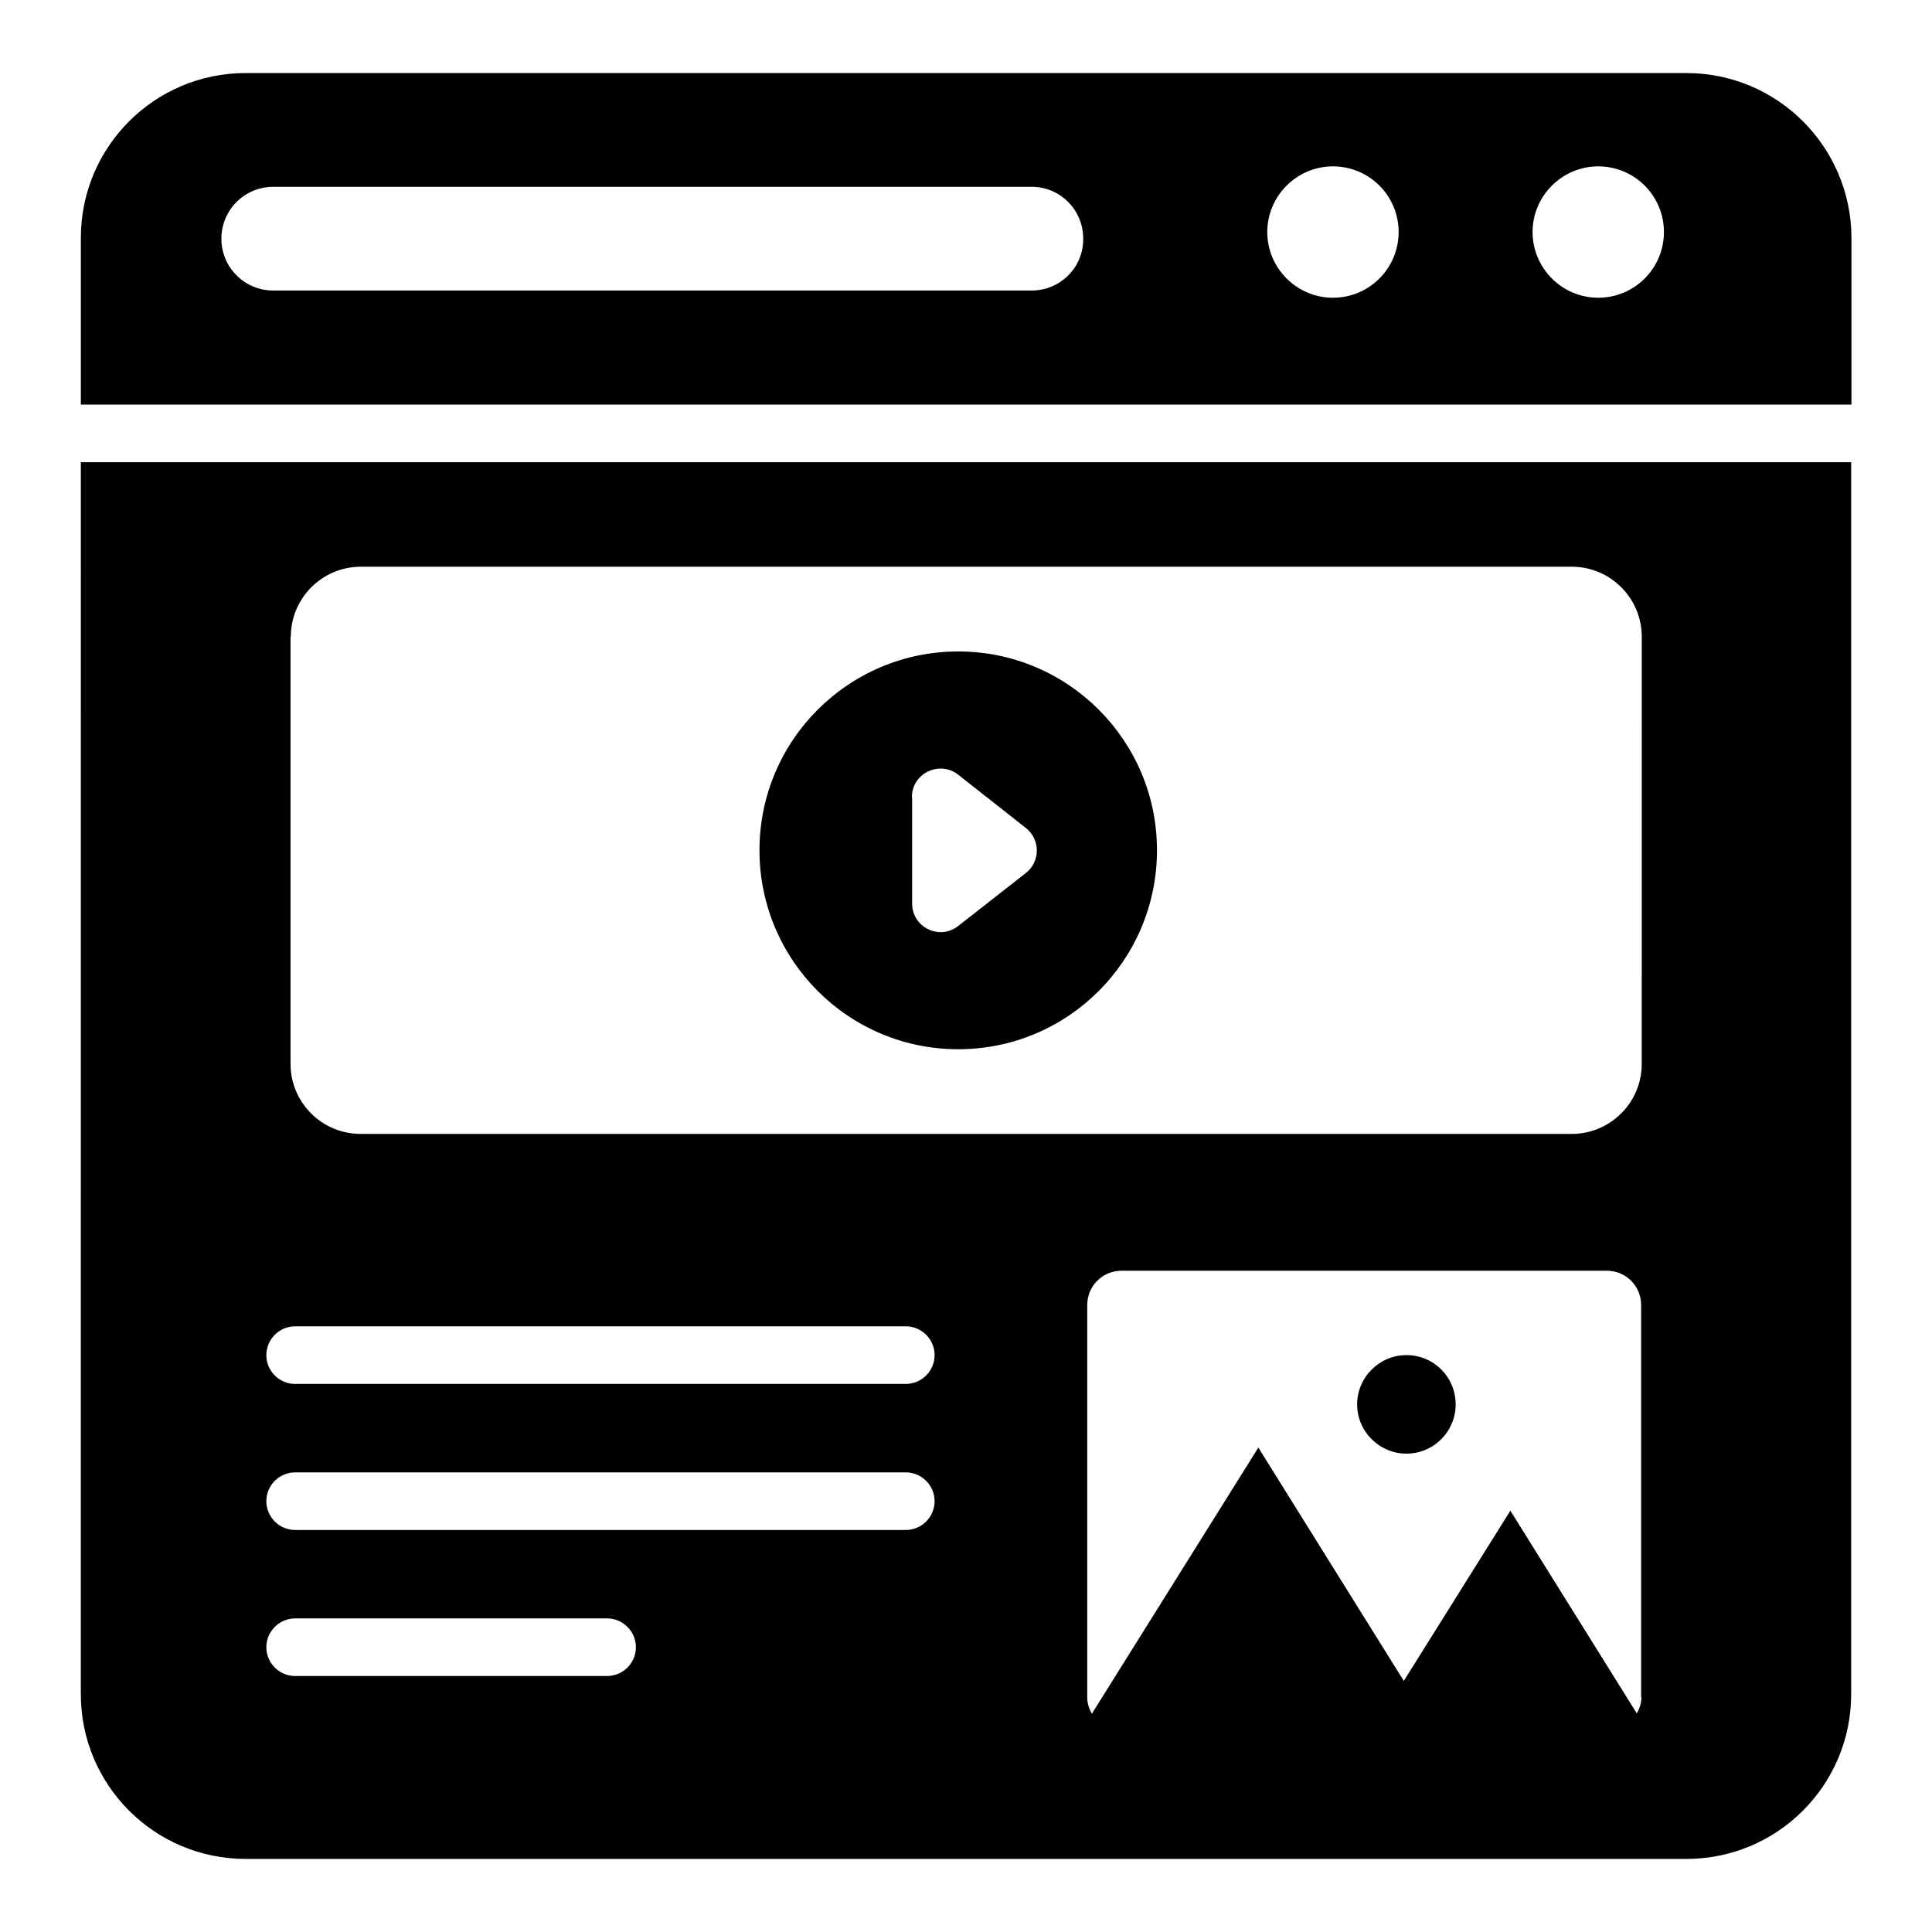
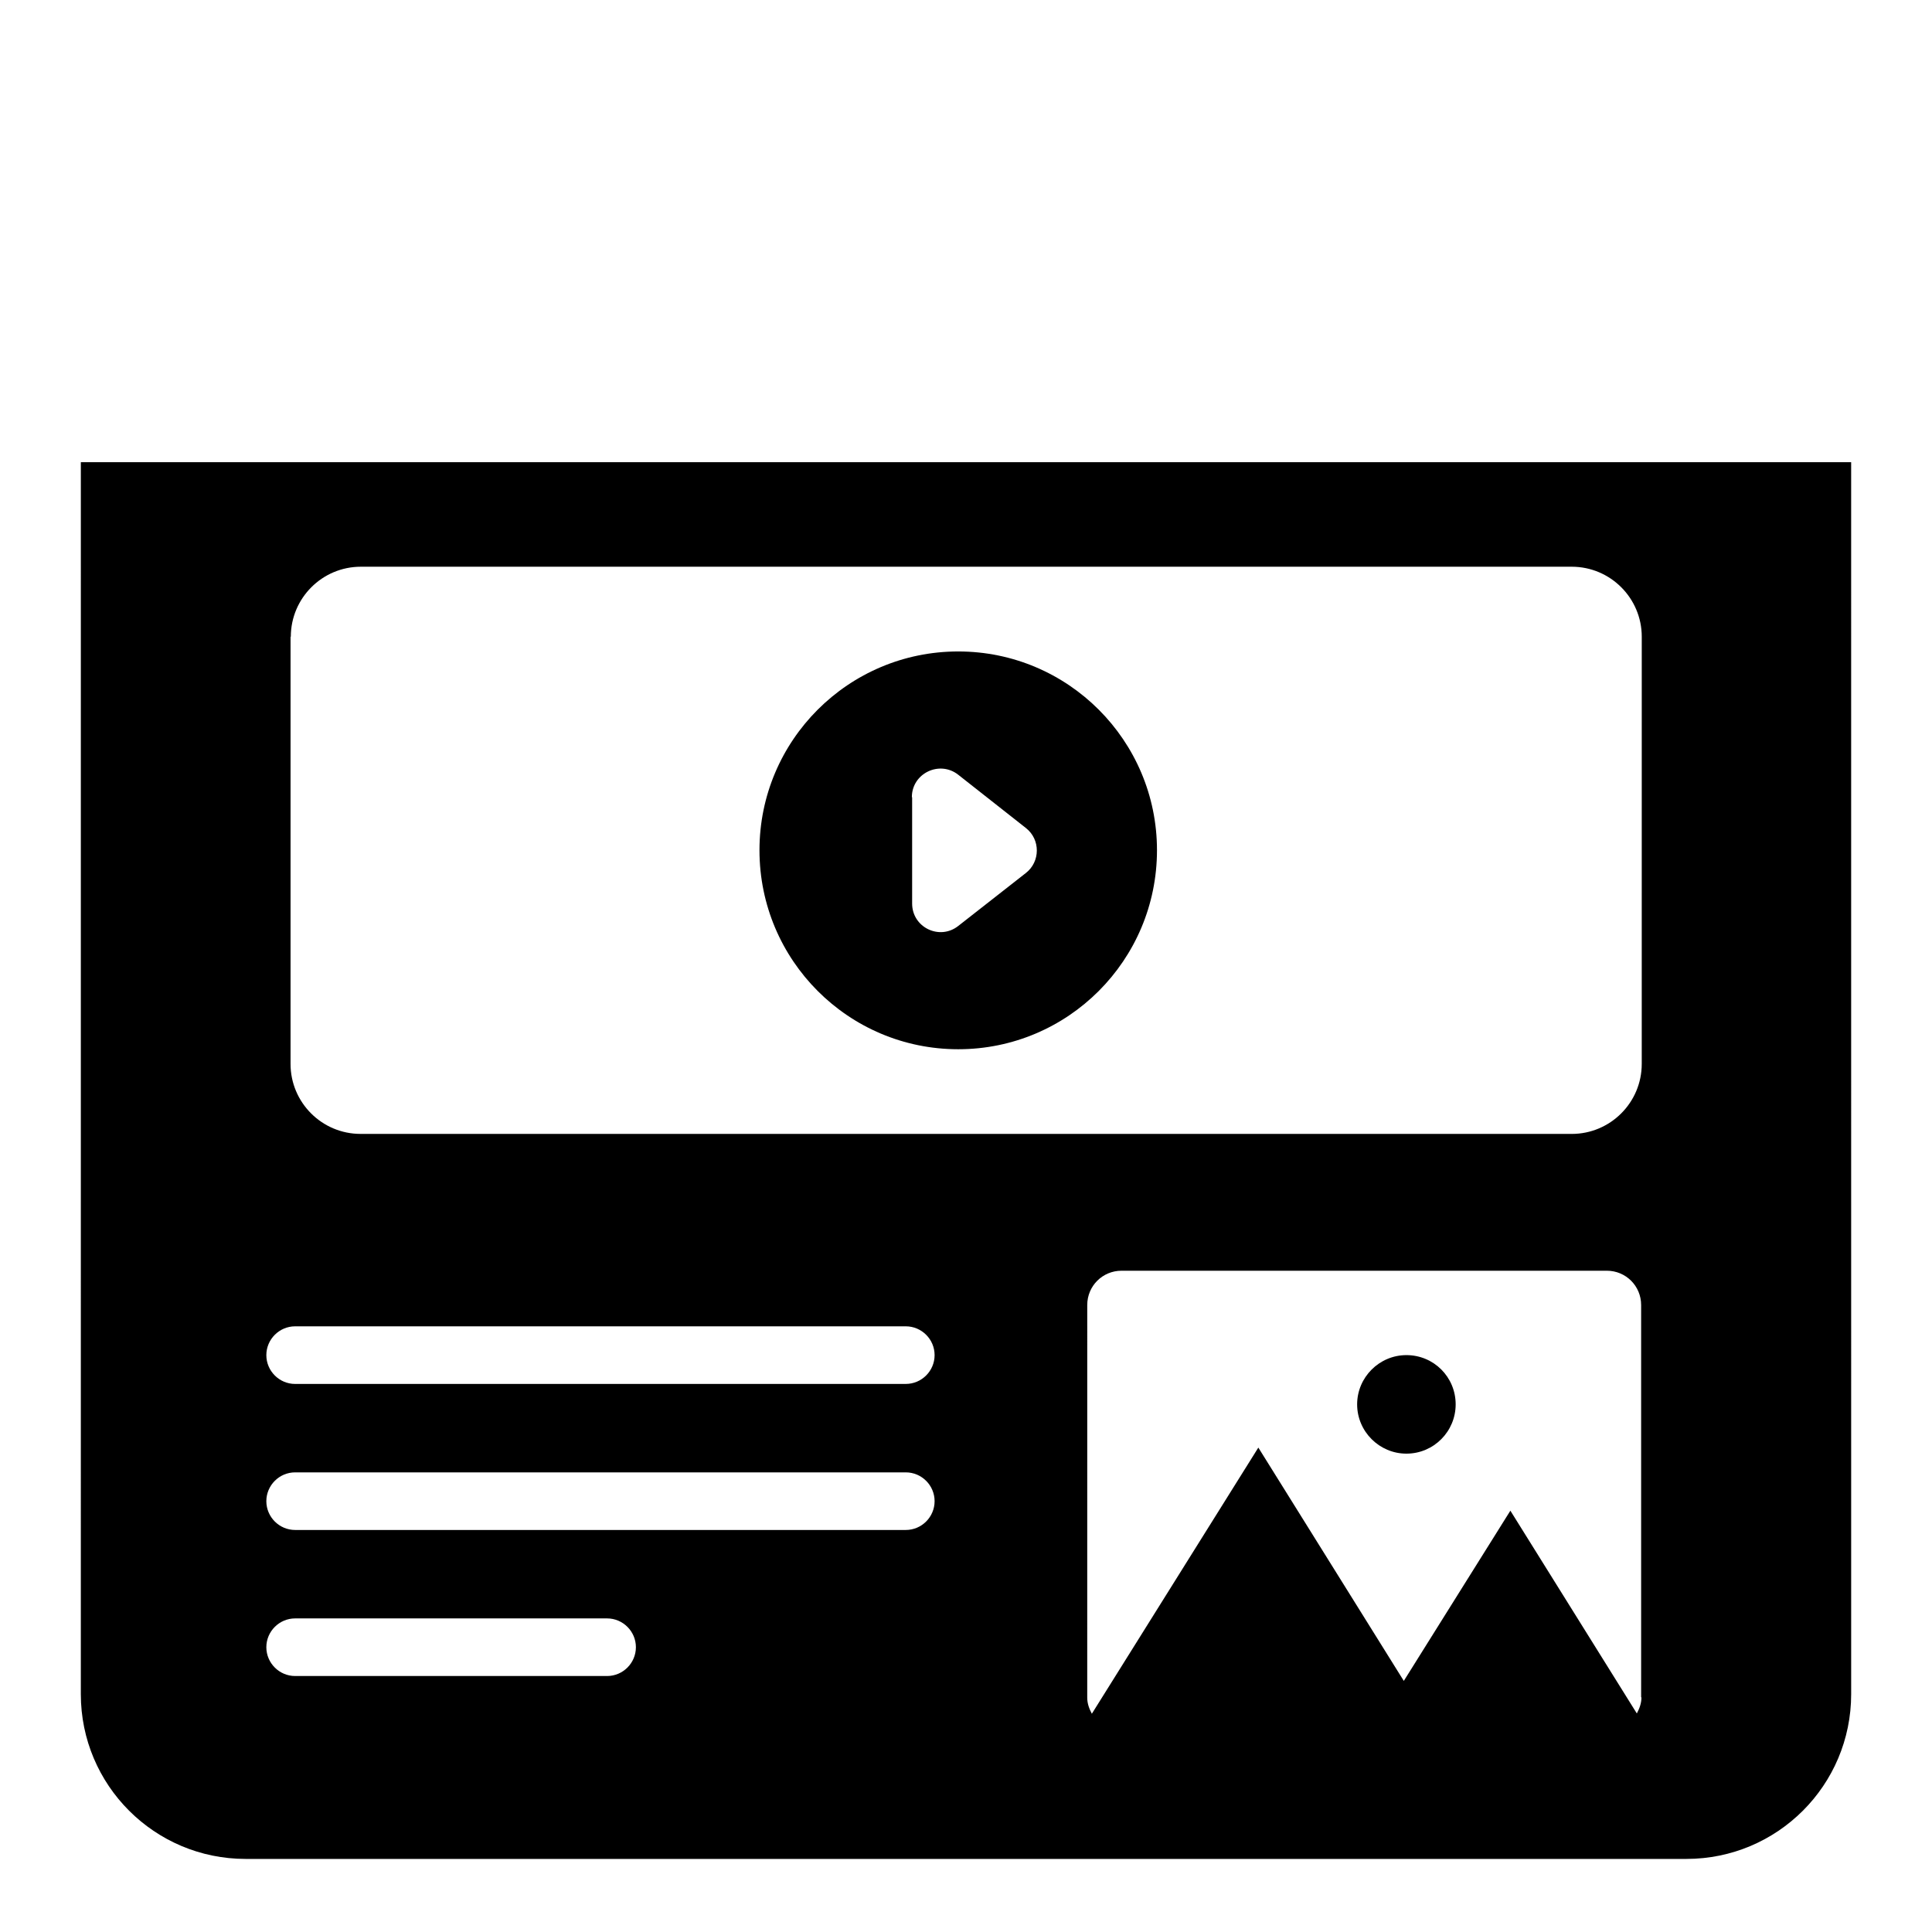
<svg xmlns="http://www.w3.org/2000/svg" fill="#000000" width="800px" height="800px" version="1.1" viewBox="144 144 512 512">
  <g>
    <path d="m397.94 422.06c29.082 0 52.672-23.586 52.672-52.746 0-29.082-23.586-52.672-52.672-52.672-29.082 0-52.672 23.586-52.672 52.672 0 29.16 23.59 52.746 52.672 52.746zm-12.289-66.793c0-6.336 7.328-9.848 12.289-5.953l17.938 14.121c3.894 3.055 3.816 8.93 0 11.91l-17.938 14.047c-4.961 3.894-12.215 0.383-12.215-5.953v-28.172z" />
    <path d="m516.71 503.12c-7.176 0-13.055 5.879-13.055 13.055 0 7.176 5.879 13.055 13.055 13.055 7.25 0 13.055-5.879 13.055-13.055 0-7.25-5.805-13.055-13.055-13.055z" />
    <path d="m165.42 592.97c0 24.121 19.543 43.664 43.664 43.664h381.83c24.121 0 43.664-19.543 43.664-43.664l-0.004-326.48h-469.15zm413.58 0.84c0 1.602-0.535 2.977-1.223 4.273l-33.512-53.738-28.242 45.113-38.551-61.832-44.121 70.535c-0.688-1.297-1.223-2.672-1.223-4.273l0.004-104.05c0-5.039 4.047-9.082 9.082-9.082h128.62c5.039 0 9.082 4.047 9.082 9.082v103.97zm-357.93-281.07c0-10.23 8.32-18.551 18.551-18.551h320.91c10.23 0 18.551 8.32 18.551 18.551l-0.004 113.21c0 10.23-8.32 18.551-18.551 18.551l-320.98-0.004c-10.23 0-18.551-8.32-18.551-18.551v-113.2zm1.145 182.75h161.83c4.199 0 7.633 3.434 7.633 7.633s-3.434 7.633-7.633 7.633l-161.83 0.004c-4.199 0-7.633-3.434-7.633-7.633 0-4.199 3.434-7.637 7.633-7.637zm0 38.703h161.83c4.199 0 7.633 3.434 7.633 7.633s-3.434 7.633-7.633 7.633h-161.83c-4.199 0-7.633-3.434-7.633-7.633s3.434-7.633 7.633-7.633zm0 38.703h82.672c4.199 0 7.633 3.434 7.633 7.633s-3.434 7.633-7.633 7.633h-82.672c-4.199 0-7.633-3.434-7.633-7.633s3.434-7.633 7.633-7.633z" />
-     <path d="m590.91 163.36h-381.82c-24.121 0-43.664 19.543-43.664 43.664v44.199h469.23v-44.199c-0.078-24.121-19.617-43.664-43.742-43.664zm-173.51 57.633h-200.99c-7.559 0-13.742-6.106-13.742-13.742 0-7.559 6.106-13.742 13.742-13.742h200.99c7.559 0 13.664 6.106 13.664 13.742 0.078 7.637-6.106 13.742-13.664 13.742zm79.848 1.91c-9.617 0-17.406-7.863-17.406-17.406 0-9.543 7.785-17.406 17.406-17.406 9.617 0 17.406 7.785 17.406 17.406-0.004 9.621-7.789 17.406-17.406 17.406zm70.305 0c-9.617 0-17.406-7.863-17.406-17.406 0-9.543 7.785-17.406 17.406-17.406 9.617 0 17.406 7.785 17.406 17.406-0.004 9.621-7.789 17.406-17.406 17.406z" />
  </g>
</svg>